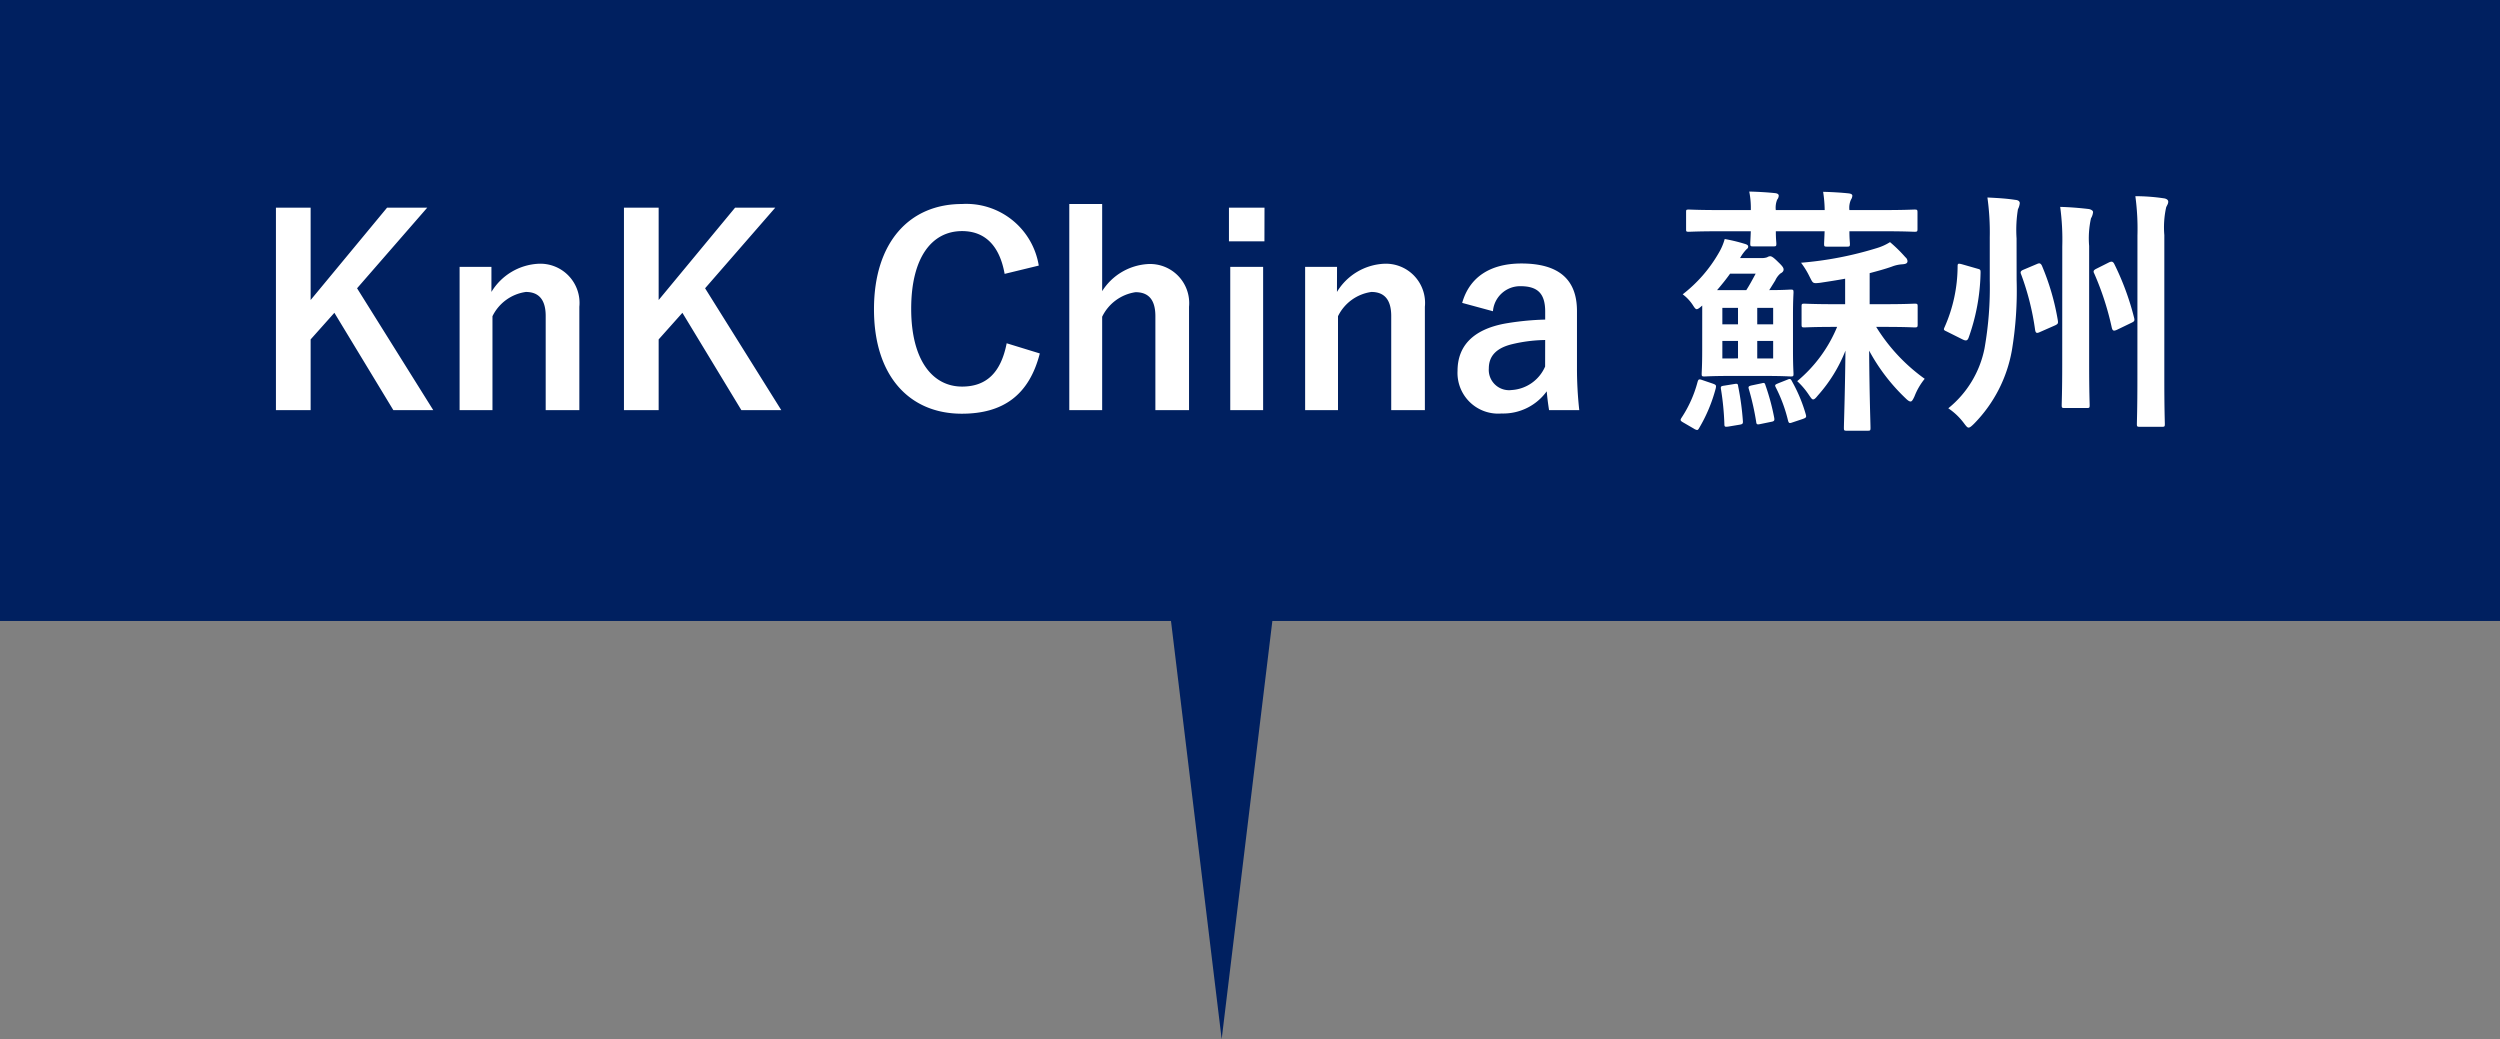
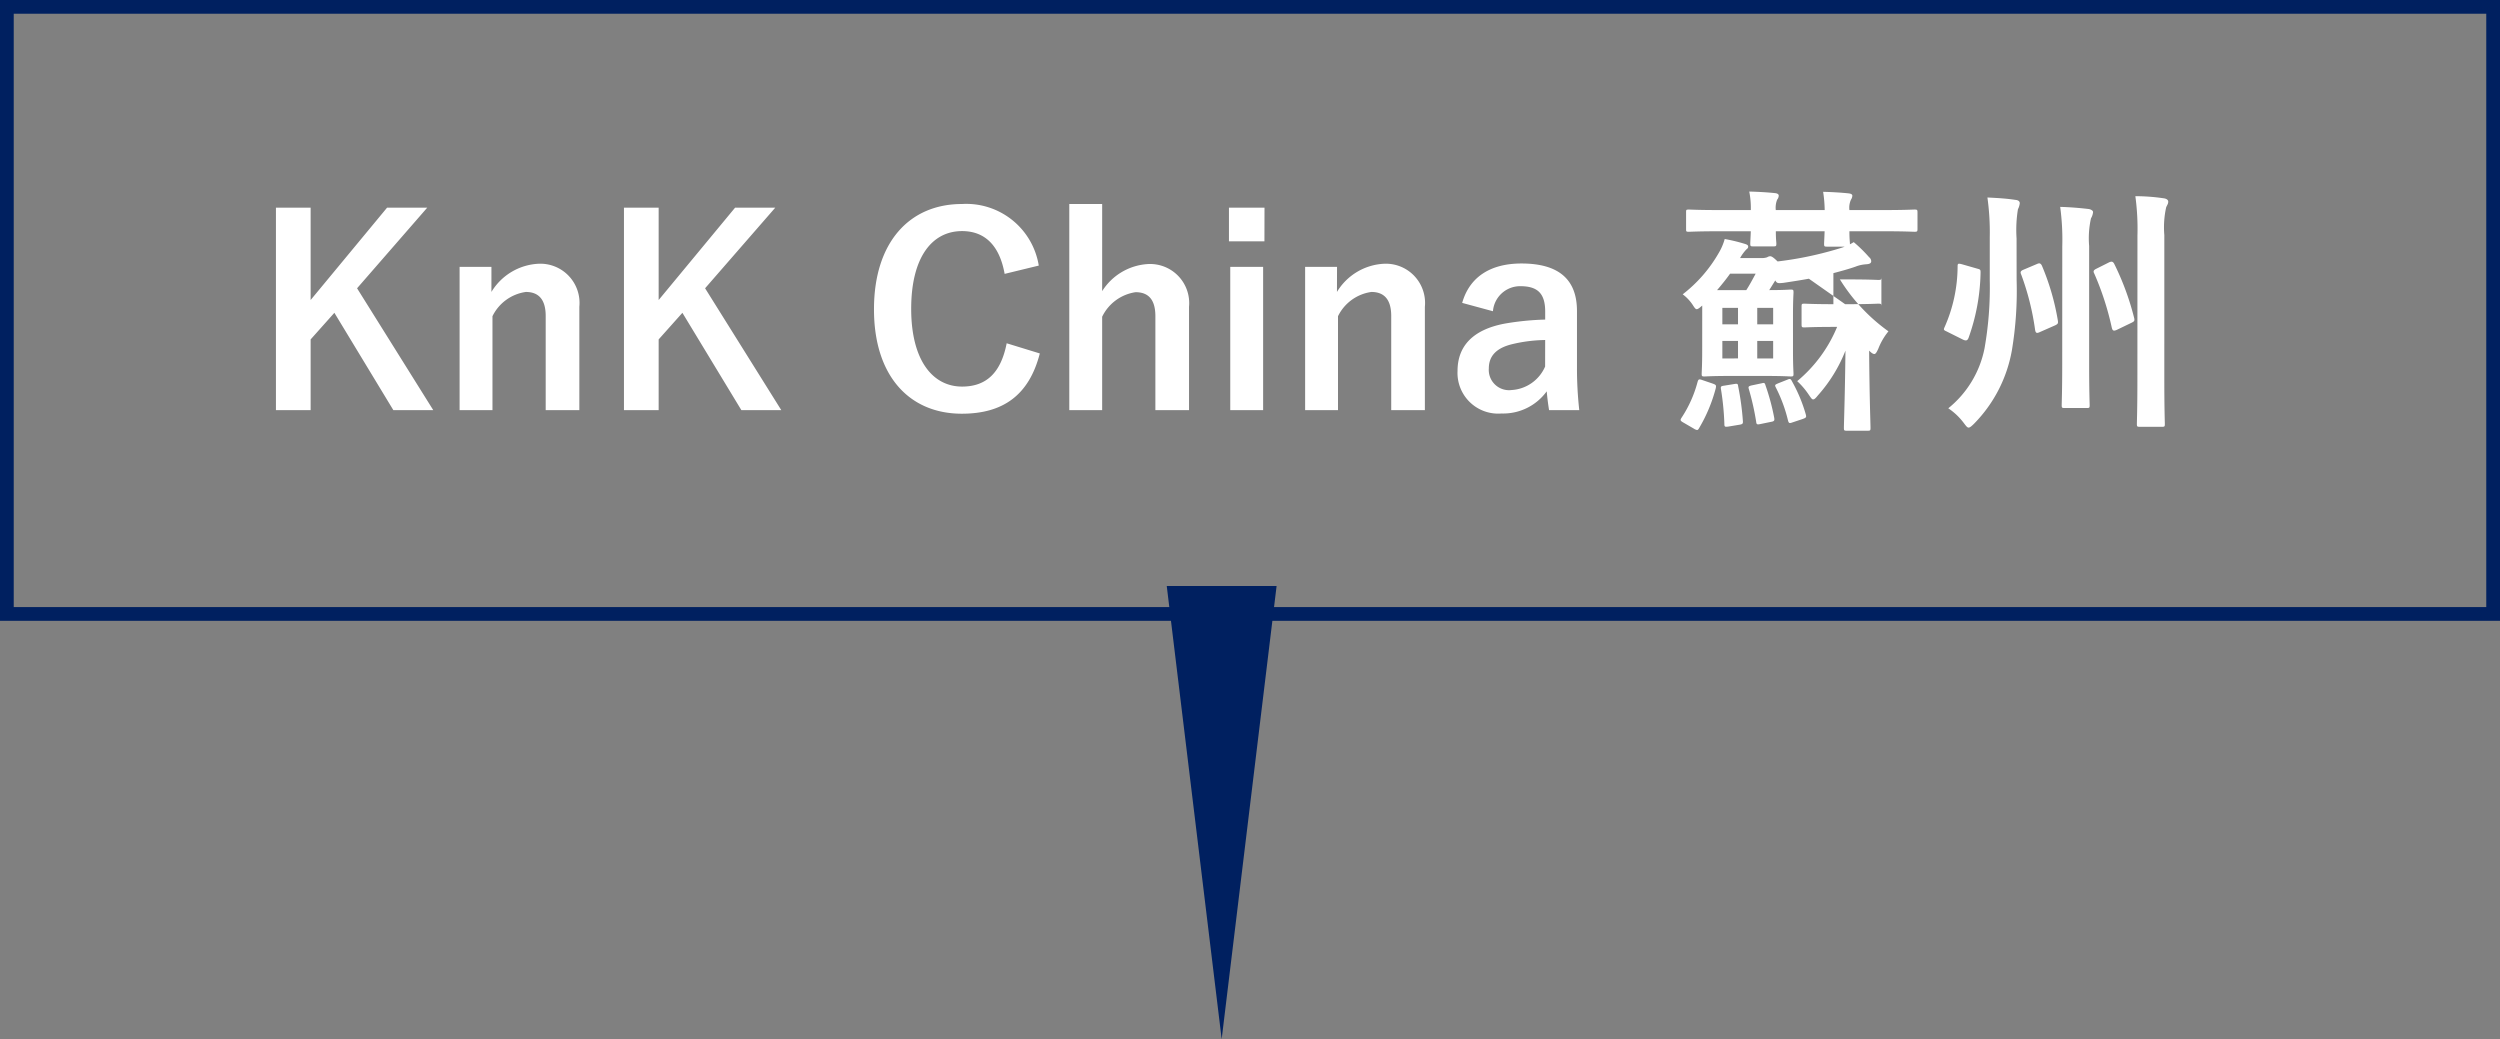
<svg xmlns="http://www.w3.org/2000/svg" width="182.072" height="75.677" viewBox="0 0 182.072 75.677">
  <rect x="0" y="0" width="182.072" height="75.677" fill="#808080" stroke="none" />
  <g id="グループ_101" data-name="グループ 101" transform="translate(-478.027 -3185.323)">
    <g id="長方形_239" data-name="長方形 239" transform="translate(478.027 3185.323)" fill="#002060" stroke="#002060" stroke-width="1">
-       <rect width="182.072" height="45.213" stroke="none" />
      <rect x="0.5" y="0.5" width="181.072" height="44.213" fill="none" />
    </g>
-     <path id="パス_127" data-name="パス 127" d="M12.787-14.706H9.861L4.294-7.98v-6.726H1.767V.038H4.294V-5.111L6.023-7.049,10.317.038h2.907L7.676-8.835Zm4.674,4.313H15.143V.038h2.394V-6.8a3.2,3.2,0,0,1,2.432-1.767c.931,0,1.444.551,1.444,1.748V.038h2.451V-7.486a2.856,2.856,0,0,0-2.983-3.135,4.251,4.251,0,0,0-3.42,2.052Zm20.672-4.313H35.207L29.64-7.98v-6.726H27.113V.038H29.64V-5.111l1.729-1.938L35.663.038H38.57L33.022-8.835Zm19.19,4.218a5.347,5.347,0,0,0-5.6-4.484c-3.8,0-6.4,2.774-6.4,7.657C45.315-2.451,47.9.3,51.718.3c3,0,4.9-1.349,5.681-4.389l-2.413-.741c-.418,2.147-1.482,3.154-3.249,3.154-2.147,0-3.705-1.919-3.705-5.662,0-3.762,1.52-5.662,3.705-5.662,1.672,0,2.736,1.064,3.1,3.116Zm4.617-4.484H59.546V.038H61.94v-6.8A3.225,3.225,0,0,1,64.372-8.55c.931,0,1.444.532,1.444,1.748V.038h2.451V-7.486A2.85,2.85,0,0,0,65.284-10.6,4.235,4.235,0,0,0,61.94-8.626Zm11.723,4.579H71.269V.038h2.394Zm.1-4.313H71.174v2.451h2.584Zm5.282,4.313H76.722V.038h2.394V-6.8a3.2,3.2,0,0,1,2.432-1.767c.931,0,1.444.551,1.444,1.748V.038h2.451V-7.486a2.856,2.856,0,0,0-2.983-3.135,4.251,4.251,0,0,0-3.42,2.052ZM90.4-7.163a1.987,1.987,0,0,1,2-1.824c1.254,0,1.805.532,1.805,1.843v.589a20.023,20.023,0,0,0-2.983.3c-2.261.437-3.4,1.615-3.4,3.439a2.963,2.963,0,0,0,3.211,3.1A3.908,3.908,0,0,0,94.316-1.33c.057.608.1.912.171,1.368h2.2A27.666,27.666,0,0,1,96.52-3.04V-7.182c0-2.318-1.349-3.458-4.047-3.458-2.261,0-3.781.988-4.313,2.869Zm3.8,4.028a2.844,2.844,0,0,1-2.432,1.71A1.478,1.478,0,0,1,90.1-3c0-.931.589-1.5,1.71-1.767a10.852,10.852,0,0,1,2.394-.3Zm21.85-4.541h-.684c-1.615,0-2.166-.038-2.28-.038-.19,0-.209.019-.209.209v1.292c0,.209.019.228.209.228.114,0,.665-.038,2.28-.038h.1a10.191,10.191,0,0,1-2.907,3.952,5.466,5.466,0,0,1,.817.95c.171.247.247.38.342.38s.19-.095.342-.285a10.836,10.836,0,0,0,2.014-3.268c-.038,3.325-.114,5.339-.114,5.624,0,.19.019.209.209.209h1.52c.19,0,.209-.019.209-.209,0-.285-.076-2.242-.1-5.624a13.852,13.852,0,0,0,2.641,3.458c.171.171.285.247.38.247s.171-.133.285-.38a4.667,4.667,0,0,1,.741-1.273,13.106,13.106,0,0,1-3.534-3.781h.532c1.615,0,2.147.038,2.261.038.209,0,.228-.019.228-.228V-7.505c0-.19-.019-.209-.228-.209-.114,0-.646.038-2.261.038h-1.007V-9.937c.57-.152,1.121-.3,1.615-.475a2.514,2.514,0,0,1,.779-.171c.247-.019.361-.076.361-.228a.387.387,0,0,0-.152-.285,10.349,10.349,0,0,0-1.121-1.1,3.867,3.867,0,0,1-.969.437,25.73,25.73,0,0,1-5.51,1.064,6.056,6.056,0,0,1,.627,1.026c.247.475.209.494.741.437.627-.095,1.254-.19,1.843-.3ZM105.64-4.294c0,1.1-.038,1.558-.038,1.691,0,.171.019.19.209.19.133,0,.57-.038,1.976-.038h2.337c1.387,0,1.843.038,1.957.038.19,0,.209-.019.209-.19,0-.114-.038-.589-.038-1.691V-6.859c0-1.1.038-1.558.038-1.672,0-.19-.019-.209-.209-.209-.114,0-.494.038-1.558.038l.437-.7a1.439,1.439,0,0,1,.38-.513q.228-.114.228-.285c0-.114-.057-.228-.4-.551-.38-.38-.494-.418-.589-.418a.467.467,0,0,0-.209.076,1.156,1.156,0,0,1-.418.057H108.4a2.965,2.965,0,0,1,.456-.627c.095-.076.133-.114.133-.209s-.076-.152-.285-.209a12.189,12.189,0,0,0-1.425-.342,4.118,4.118,0,0,1-.418.988,10.255,10.255,0,0,1-2.641,3.04,3.076,3.076,0,0,1,.722.76c.133.209.209.323.3.323.076,0,.19-.076.4-.266ZM106.723-8.7c.342-.4.665-.8.95-1.2h1.862c-.247.456-.437.817-.684,1.2Zm4.085,4.978h-1.159V-5h1.159Zm-3.7,0V-5h1.14v1.273Zm3.7-3.686v1.2h-1.159v-1.2Zm-3.7,1.2v-1.2h1.14v1.2Zm-.057-8.322c-1.691,0-2.261-.038-2.375-.038-.209,0-.209.019-.209.209v1.2c0,.19,0,.209.209.209.114,0,.684-.038,2.375-.038h2.128c-.019.551-.038.8-.038.893,0,.19.019.209.209.209h1.482c.19,0,.209-.019.209-.209,0-.076-.038-.342-.038-.893h3.553c-.019.551-.038.817-.038.912,0,.19.019.209.209.209h1.463c.19,0,.209-.019.209-.209,0-.1-.038-.361-.038-.912h2.356c1.691,0,2.261.038,2.375.038.209,0,.228-.019.228-.209v-1.2c0-.19-.019-.209-.228-.209-.114,0-.684.038-2.375.038h-2.356a1.433,1.433,0,0,1,.114-.76.565.565,0,0,0,.1-.285c0-.1-.1-.152-.266-.171-.513-.057-1.254-.1-1.862-.114a9.383,9.383,0,0,1,.114,1.33H111a1.562,1.562,0,0,1,.1-.76.5.5,0,0,0,.114-.285c0-.114-.1-.171-.266-.19-.532-.057-1.254-.1-1.881-.114a6.157,6.157,0,0,1,.114,1.349ZM105.659-2.147c-.266-.1-.3-.057-.361.152A8.778,8.778,0,0,1,104.139.589c-.095.152-.114.209.076.323l.817.475a.635.635,0,0,0,.228.1c.057,0,.1-.038.152-.133a11.316,11.316,0,0,0,1.216-2.907c.038-.209.038-.247-.228-.342Zm5.529.228c-.228.1-.285.114-.19.3A10.825,10.825,0,0,1,111.891.8c.057.209.114.209.323.133l.741-.247c.266-.095.285-.133.228-.342a11.129,11.129,0,0,0-.988-2.375c-.095-.19-.133-.247-.342-.152Zm-3.914.171c-.266.038-.3.057-.266.266a19.986,19.986,0,0,1,.247,2.527c0,.209.038.228.3.19l.8-.133c.228-.038.266-.076.247-.285a19.823,19.823,0,0,0-.342-2.508c-.019-.19-.057-.209-.285-.171ZM110.656.893c.228-.038.266-.095.228-.3a16.1,16.1,0,0,0-.627-2.337c-.057-.19-.076-.228-.285-.171l-.722.152c-.247.057-.266.1-.209.285a19.124,19.124,0,0,1,.532,2.375c.019.19.076.209.323.152Zm17.879-13.357a9.4,9.4,0,0,1,.1-2.128,1.231,1.231,0,0,0,.133-.437c0-.114-.076-.228-.342-.247-.646-.1-1.273-.133-2.014-.171a18.147,18.147,0,0,1,.171,2.888v3.135a25.52,25.52,0,0,1-.38,4.959,7.467,7.467,0,0,1-2.641,4.37A4.632,4.632,0,0,1,124.7.988c.171.228.247.323.342.323s.209-.095.4-.285a10.126,10.126,0,0,0,2.755-5.358,26.365,26.365,0,0,0,.342-5.111Zm8.8,10.336c0,2.033-.038,3.059-.038,3.173,0,.19.019.209.228.209h1.6c.19,0,.209-.019.209-.209,0-.114-.038-1.14-.038-3.173V-12.711a6.721,6.721,0,0,1,.133-2.014c.057-.152.152-.247.152-.418,0-.152-.171-.228-.342-.247a14.073,14.073,0,0,0-2.052-.152,17.719,17.719,0,0,1,.152,2.869ZM131.86-3.249c0,1.9-.038,2.793-.038,2.926,0,.19.019.209.228.209h1.6c.19,0,.209-.019.209-.209,0-.114-.038-1.026-.038-2.945v-8.645a6.721,6.721,0,0,1,.133-2.014,1.078,1.078,0,0,0,.152-.456c0-.114-.171-.209-.342-.228-.665-.076-1.33-.133-2.052-.152a17.837,17.837,0,0,1,.152,2.888Zm-2.831-6.935c-.228.095-.228.19-.152.361a19.01,19.01,0,0,1,1.007,4.009c.038.228.1.285.342.171l1.121-.494c.209-.1.228-.152.19-.38a17.641,17.641,0,0,0-1.159-3.971c-.1-.19-.19-.19-.361-.114Zm5.282-.057c-.171.095-.209.171-.114.342a20.725,20.725,0,0,1,1.273,3.933c.057.228.133.266.38.152l1.064-.513c.19-.095.247-.133.171-.4a19.528,19.528,0,0,0-1.444-3.9c-.1-.171-.19-.171-.361-.1Zm-9.747-.342c-.285-.076-.323-.057-.323.152A10.968,10.968,0,0,1,123.291-6c-.076.171-.076.209.133.3l1.178.589c.266.133.361.076.437-.114a14.789,14.789,0,0,0,.874-4.731c0-.209,0-.247-.209-.3Z" transform="translate(496.356 3215.153)" fill="#fff" />
+     <path id="パス_127" data-name="パス 127" d="M12.787-14.706H9.861L4.294-7.98v-6.726H1.767V.038H4.294V-5.111L6.023-7.049,10.317.038h2.907L7.676-8.835Zm4.674,4.313H15.143V.038h2.394V-6.8a3.2,3.2,0,0,1,2.432-1.767c.931,0,1.444.551,1.444,1.748V.038h2.451V-7.486a2.856,2.856,0,0,0-2.983-3.135,4.251,4.251,0,0,0-3.42,2.052Zm20.672-4.313H35.207L29.64-7.98v-6.726H27.113V.038H29.64V-5.111l1.729-1.938L35.663.038H38.57L33.022-8.835Zm19.19,4.218a5.347,5.347,0,0,0-5.6-4.484c-3.8,0-6.4,2.774-6.4,7.657C45.315-2.451,47.9.3,51.718.3c3,0,4.9-1.349,5.681-4.389l-2.413-.741c-.418,2.147-1.482,3.154-3.249,3.154-2.147,0-3.705-1.919-3.705-5.662,0-3.762,1.52-5.662,3.705-5.662,1.672,0,2.736,1.064,3.1,3.116Zm4.617-4.484H59.546V.038H61.94v-6.8A3.225,3.225,0,0,1,64.372-8.55c.931,0,1.444.532,1.444,1.748V.038h2.451V-7.486A2.85,2.85,0,0,0,65.284-10.6,4.235,4.235,0,0,0,61.94-8.626Zm11.723,4.579H71.269V.038h2.394Zm.1-4.313H71.174v2.451h2.584Zm5.282,4.313H76.722V.038h2.394V-6.8a3.2,3.2,0,0,1,2.432-1.767c.931,0,1.444.551,1.444,1.748V.038h2.451V-7.486a2.856,2.856,0,0,0-2.983-3.135,4.251,4.251,0,0,0-3.42,2.052ZM90.4-7.163a1.987,1.987,0,0,1,2-1.824c1.254,0,1.805.532,1.805,1.843v.589a20.023,20.023,0,0,0-2.983.3c-2.261.437-3.4,1.615-3.4,3.439a2.963,2.963,0,0,0,3.211,3.1A3.908,3.908,0,0,0,94.316-1.33c.057.608.1.912.171,1.368h2.2A27.666,27.666,0,0,1,96.52-3.04V-7.182c0-2.318-1.349-3.458-4.047-3.458-2.261,0-3.781.988-4.313,2.869Zm3.8,4.028a2.844,2.844,0,0,1-2.432,1.71A1.478,1.478,0,0,1,90.1-3c0-.931.589-1.5,1.71-1.767a10.852,10.852,0,0,1,2.394-.3Zm21.85-4.541h-.684c-1.615,0-2.166-.038-2.28-.038-.19,0-.209.019-.209.209v1.292c0,.209.019.228.209.228.114,0,.665-.038,2.28-.038h.1a10.191,10.191,0,0,1-2.907,3.952,5.466,5.466,0,0,1,.817.95c.171.247.247.38.342.38s.19-.095.342-.285a10.836,10.836,0,0,0,2.014-3.268c-.038,3.325-.114,5.339-.114,5.624,0,.19.019.209.209.209h1.52c.19,0,.209-.019.209-.209,0-.285-.076-2.242-.1-5.624c.171.171.285.247.38.247s.171-.133.285-.38a4.667,4.667,0,0,1,.741-1.273,13.106,13.106,0,0,1-3.534-3.781h.532c1.615,0,2.147.038,2.261.038.209,0,.228-.019.228-.228V-7.505c0-.19-.019-.209-.228-.209-.114,0-.646.038-2.261.038h-1.007V-9.937c.57-.152,1.121-.3,1.615-.475a2.514,2.514,0,0,1,.779-.171c.247-.019.361-.076.361-.228a.387.387,0,0,0-.152-.285,10.349,10.349,0,0,0-1.121-1.1,3.867,3.867,0,0,1-.969.437,25.73,25.73,0,0,1-5.51,1.064,6.056,6.056,0,0,1,.627,1.026c.247.475.209.494.741.437.627-.095,1.254-.19,1.843-.3ZM105.64-4.294c0,1.1-.038,1.558-.038,1.691,0,.171.019.19.209.19.133,0,.57-.038,1.976-.038h2.337c1.387,0,1.843.038,1.957.038.19,0,.209-.019.209-.19,0-.114-.038-.589-.038-1.691V-6.859c0-1.1.038-1.558.038-1.672,0-.19-.019-.209-.209-.209-.114,0-.494.038-1.558.038l.437-.7a1.439,1.439,0,0,1,.38-.513q.228-.114.228-.285c0-.114-.057-.228-.4-.551-.38-.38-.494-.418-.589-.418a.467.467,0,0,0-.209.076,1.156,1.156,0,0,1-.418.057H108.4a2.965,2.965,0,0,1,.456-.627c.095-.076.133-.114.133-.209s-.076-.152-.285-.209a12.189,12.189,0,0,0-1.425-.342,4.118,4.118,0,0,1-.418.988,10.255,10.255,0,0,1-2.641,3.04,3.076,3.076,0,0,1,.722.76c.133.209.209.323.3.323.076,0,.19-.076.4-.266ZM106.723-8.7c.342-.4.665-.8.95-1.2h1.862c-.247.456-.437.817-.684,1.2Zm4.085,4.978h-1.159V-5h1.159Zm-3.7,0V-5h1.14v1.273Zm3.7-3.686v1.2h-1.159v-1.2Zm-3.7,1.2v-1.2h1.14v1.2Zm-.057-8.322c-1.691,0-2.261-.038-2.375-.038-.209,0-.209.019-.209.209v1.2c0,.19,0,.209.209.209.114,0,.684-.038,2.375-.038h2.128c-.019.551-.038.8-.038.893,0,.19.019.209.209.209h1.482c.19,0,.209-.019.209-.209,0-.076-.038-.342-.038-.893h3.553c-.019.551-.038.817-.038.912,0,.19.019.209.209.209h1.463c.19,0,.209-.019.209-.209,0-.1-.038-.361-.038-.912h2.356c1.691,0,2.261.038,2.375.038.209,0,.228-.019.228-.209v-1.2c0-.19-.019-.209-.228-.209-.114,0-.684.038-2.375.038h-2.356a1.433,1.433,0,0,1,.114-.76.565.565,0,0,0,.1-.285c0-.1-.1-.152-.266-.171-.513-.057-1.254-.1-1.862-.114a9.383,9.383,0,0,1,.114,1.33H111a1.562,1.562,0,0,1,.1-.76.5.5,0,0,0,.114-.285c0-.114-.1-.171-.266-.19-.532-.057-1.254-.1-1.881-.114a6.157,6.157,0,0,1,.114,1.349ZM105.659-2.147c-.266-.1-.3-.057-.361.152A8.778,8.778,0,0,1,104.139.589c-.095.152-.114.209.076.323l.817.475a.635.635,0,0,0,.228.1c.057,0,.1-.038.152-.133a11.316,11.316,0,0,0,1.216-2.907c.038-.209.038-.247-.228-.342Zm5.529.228c-.228.1-.285.114-.19.3A10.825,10.825,0,0,1,111.891.8c.057.209.114.209.323.133l.741-.247c.266-.095.285-.133.228-.342a11.129,11.129,0,0,0-.988-2.375c-.095-.19-.133-.247-.342-.152Zm-3.914.171c-.266.038-.3.057-.266.266a19.986,19.986,0,0,1,.247,2.527c0,.209.038.228.3.19l.8-.133c.228-.038.266-.076.247-.285a19.823,19.823,0,0,0-.342-2.508c-.019-.19-.057-.209-.285-.171ZM110.656.893c.228-.038.266-.095.228-.3a16.1,16.1,0,0,0-.627-2.337c-.057-.19-.076-.228-.285-.171l-.722.152c-.247.057-.266.1-.209.285a19.124,19.124,0,0,1,.532,2.375c.019.19.076.209.323.152Zm17.879-13.357a9.4,9.4,0,0,1,.1-2.128,1.231,1.231,0,0,0,.133-.437c0-.114-.076-.228-.342-.247-.646-.1-1.273-.133-2.014-.171a18.147,18.147,0,0,1,.171,2.888v3.135a25.52,25.52,0,0,1-.38,4.959,7.467,7.467,0,0,1-2.641,4.37A4.632,4.632,0,0,1,124.7.988c.171.228.247.323.342.323s.209-.095.4-.285a10.126,10.126,0,0,0,2.755-5.358,26.365,26.365,0,0,0,.342-5.111Zm8.8,10.336c0,2.033-.038,3.059-.038,3.173,0,.19.019.209.228.209h1.6c.19,0,.209-.019.209-.209,0-.114-.038-1.14-.038-3.173V-12.711a6.721,6.721,0,0,1,.133-2.014c.057-.152.152-.247.152-.418,0-.152-.171-.228-.342-.247a14.073,14.073,0,0,0-2.052-.152,17.719,17.719,0,0,1,.152,2.869ZM131.86-3.249c0,1.9-.038,2.793-.038,2.926,0,.19.019.209.228.209h1.6c.19,0,.209-.019.209-.209,0-.114-.038-1.026-.038-2.945v-8.645a6.721,6.721,0,0,1,.133-2.014,1.078,1.078,0,0,0,.152-.456c0-.114-.171-.209-.342-.228-.665-.076-1.33-.133-2.052-.152a17.837,17.837,0,0,1,.152,2.888Zm-2.831-6.935c-.228.095-.228.19-.152.361a19.01,19.01,0,0,1,1.007,4.009c.038.228.1.285.342.171l1.121-.494c.209-.1.228-.152.19-.38a17.641,17.641,0,0,0-1.159-3.971c-.1-.19-.19-.19-.361-.114Zm5.282-.057c-.171.095-.209.171-.114.342a20.725,20.725,0,0,1,1.273,3.933c.057.228.133.266.38.152l1.064-.513c.19-.095.247-.133.171-.4a19.528,19.528,0,0,0-1.444-3.9c-.1-.171-.19-.171-.361-.1Zm-9.747-.342c-.285-.076-.323-.057-.323.152A10.968,10.968,0,0,1,123.291-6c-.076.171-.076.209.133.3l1.178.589c.266.133.361.076.437-.114a14.789,14.789,0,0,0,.874-4.731c0-.209,0-.247-.209-.3Z" transform="translate(496.356 3215.153)" fill="#fff" />
    <path id="多角形_5" data-name="多角形 5" d="M4,0,8,33H0Z" transform="translate(571 3261) rotate(180)" fill="#002060" />
  </g>
</svg>